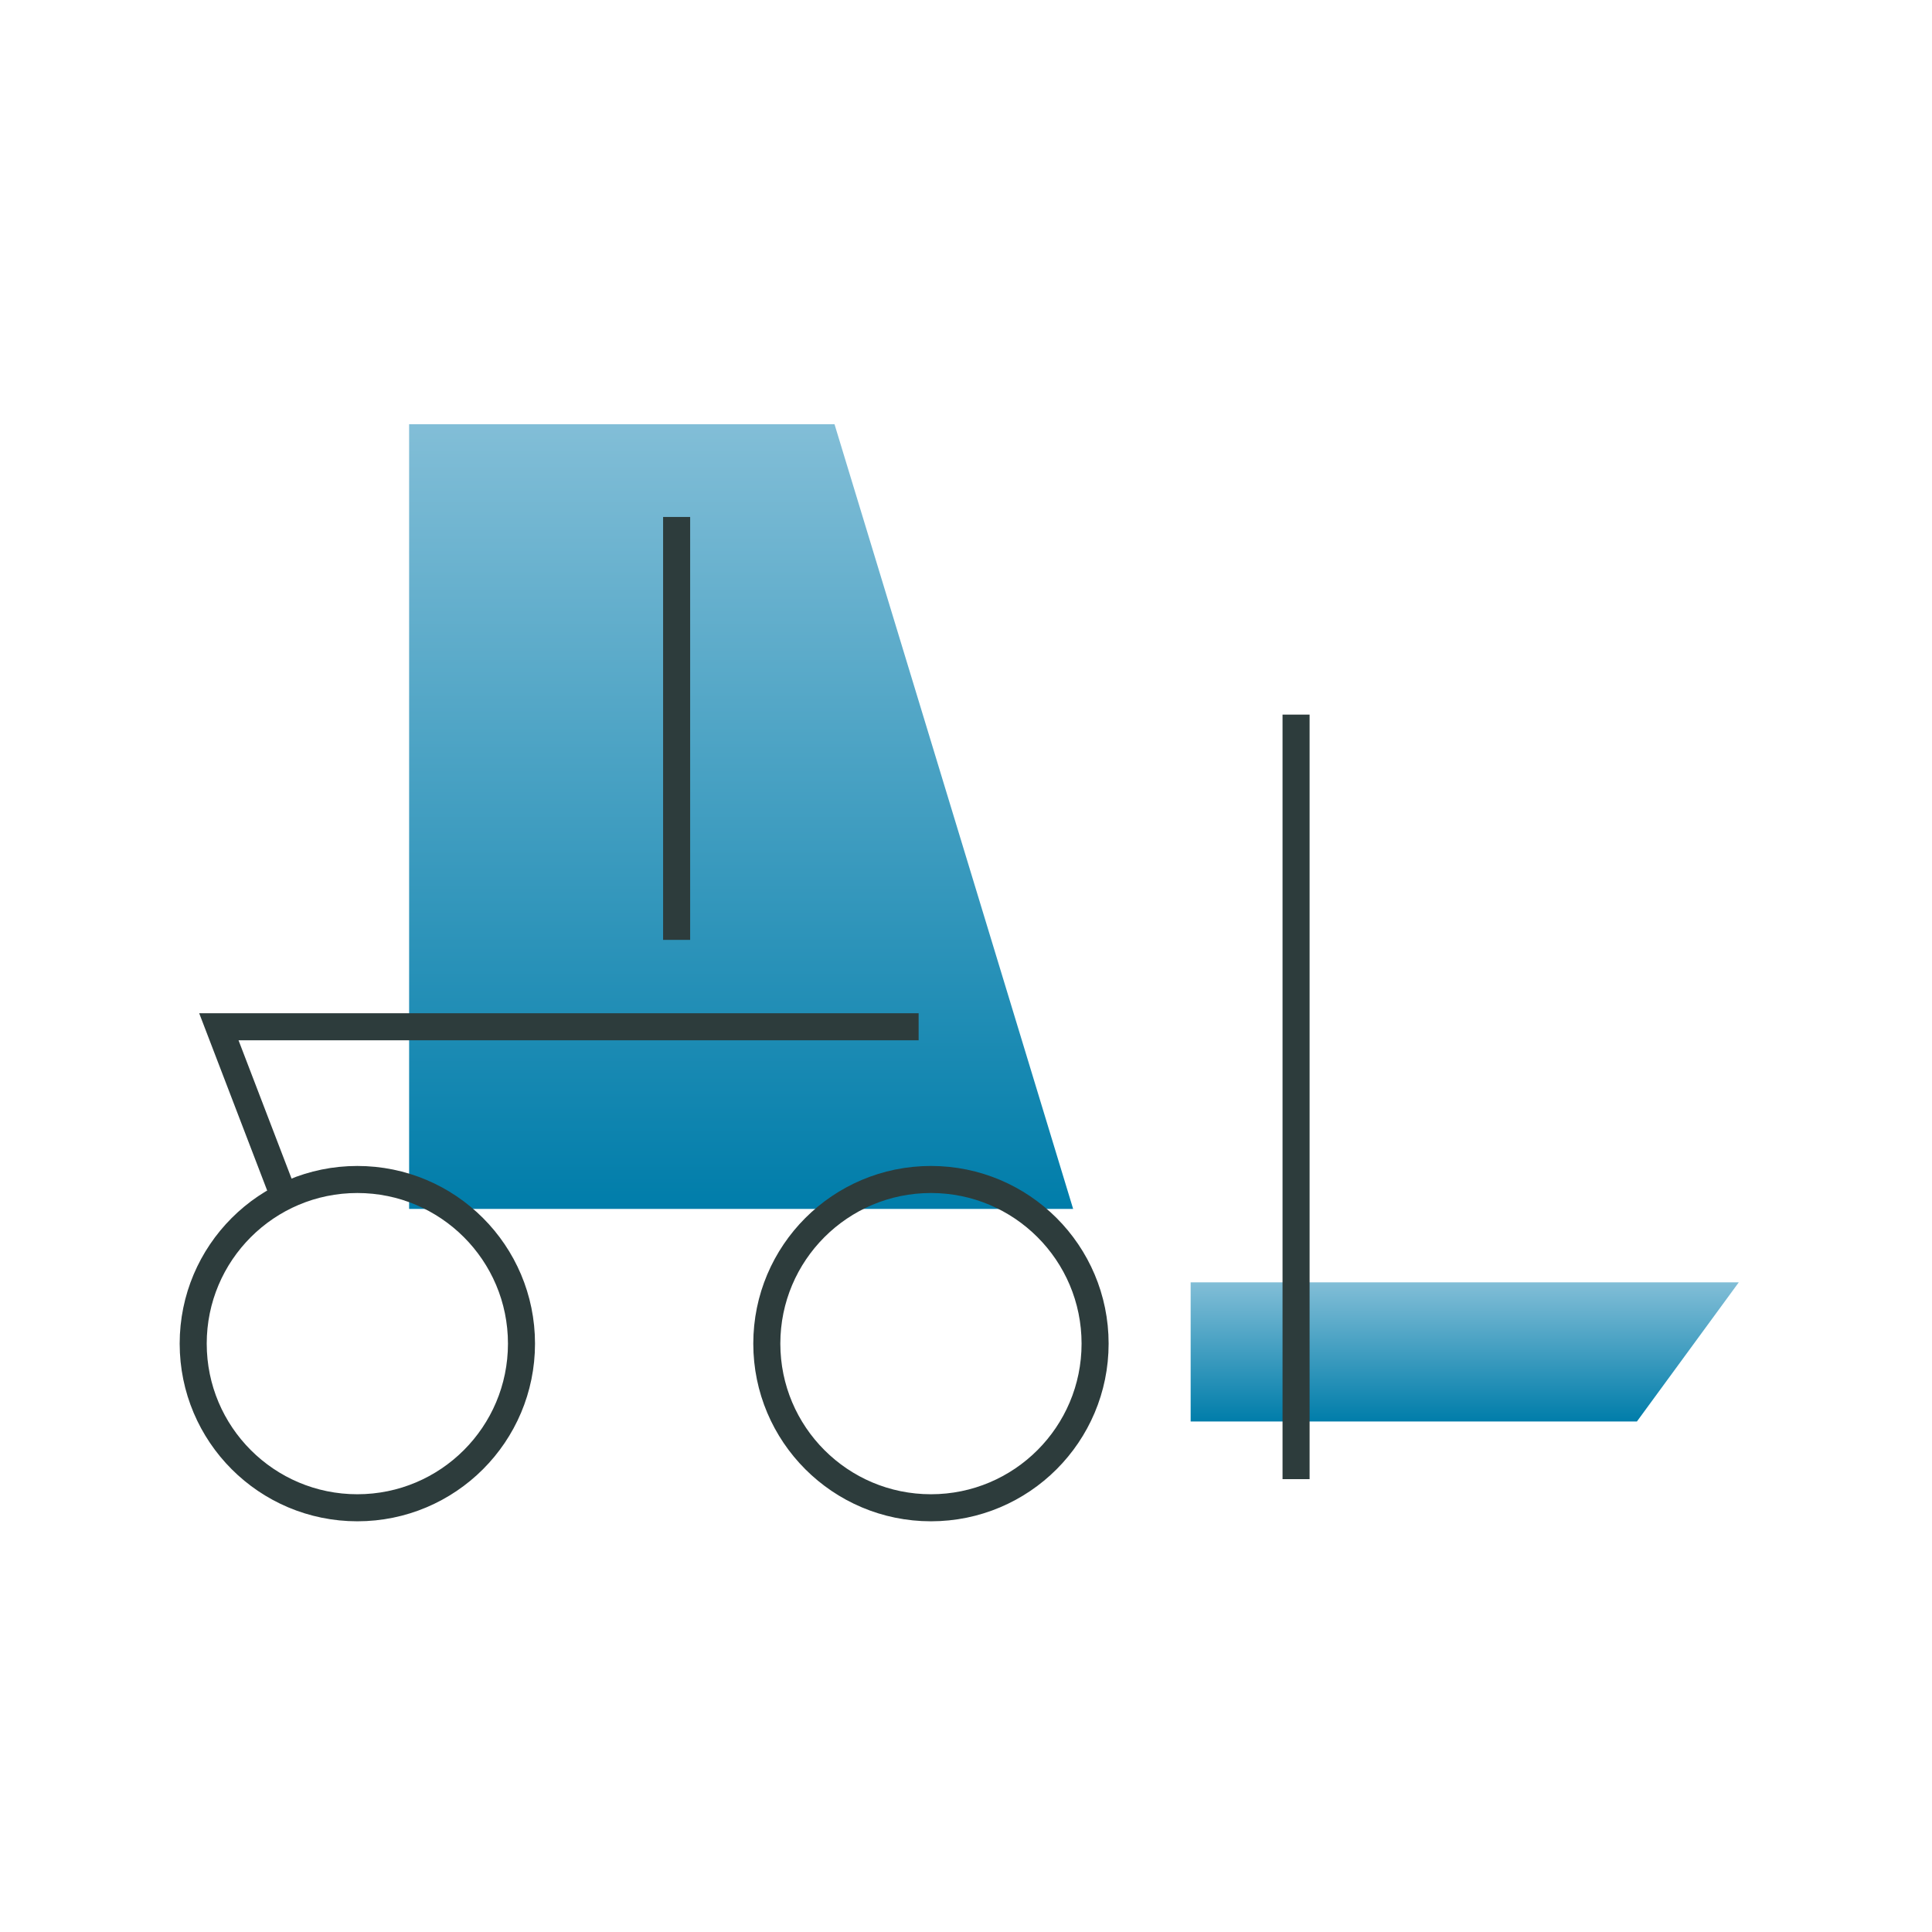
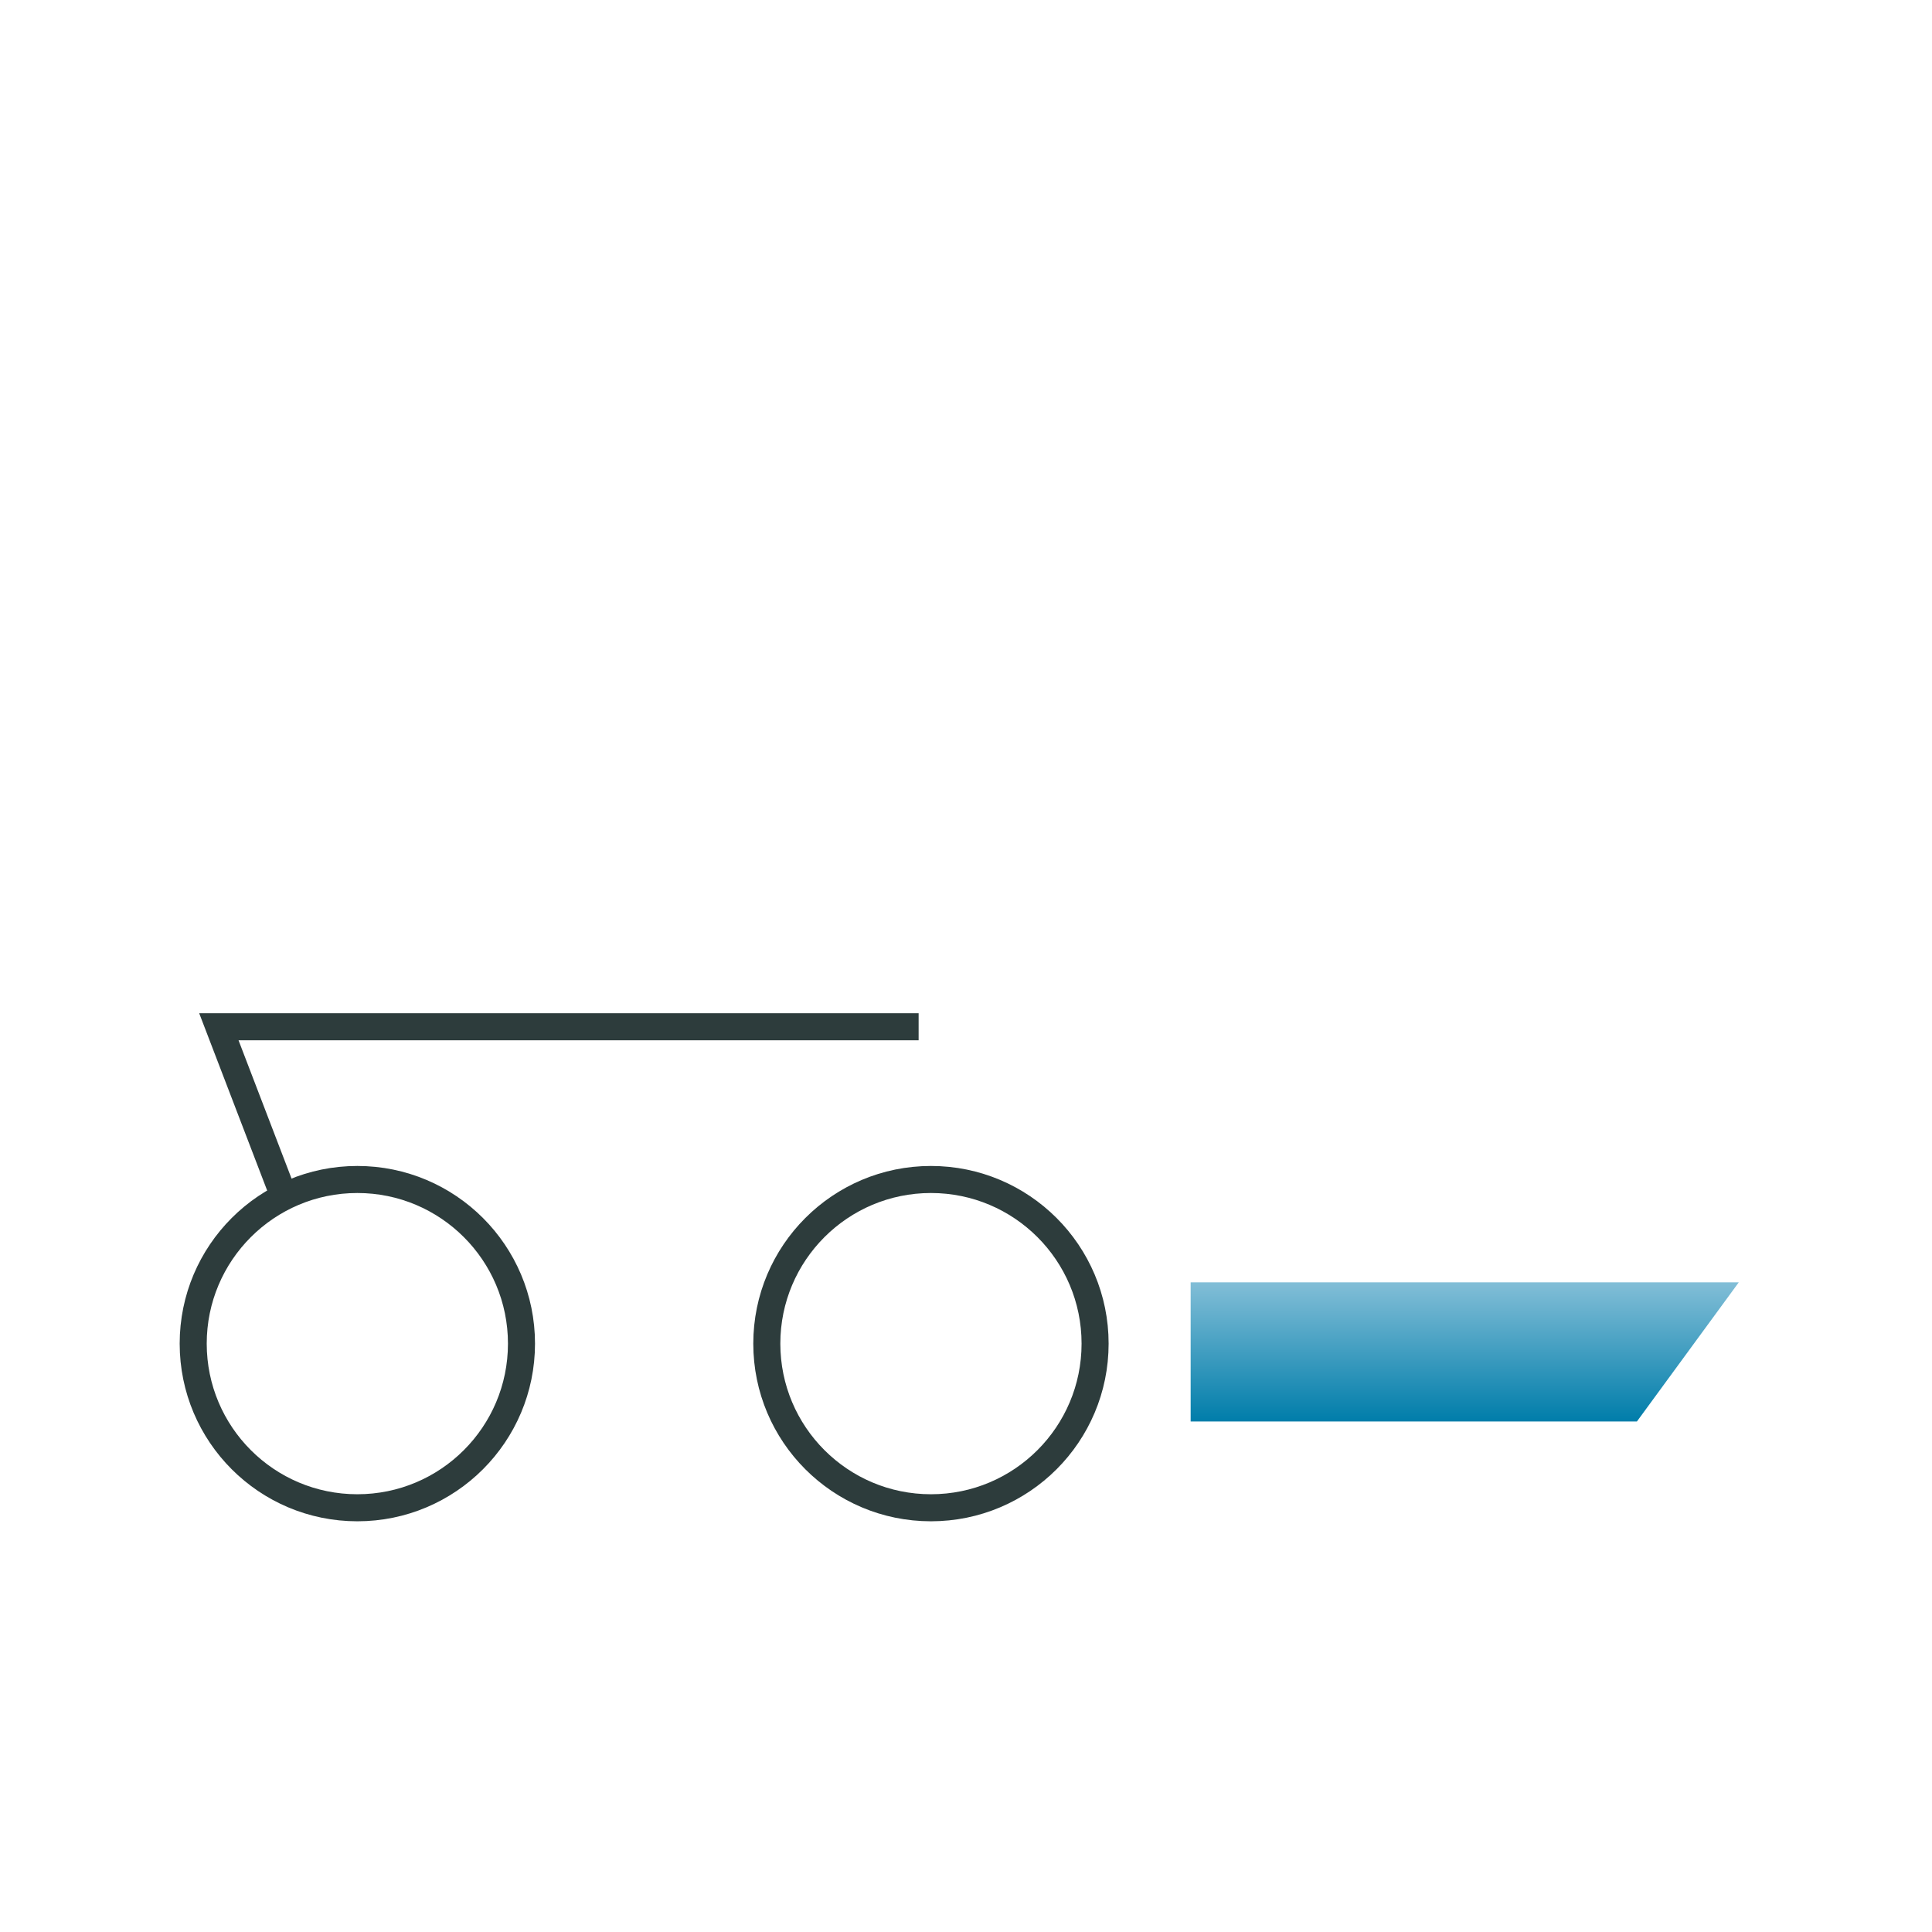
<svg xmlns="http://www.w3.org/2000/svg" xmlns:xlink="http://www.w3.org/1999/xlink" id="a" data-name="Livello 1" viewBox="0 0 500 500">
  <defs>
    <linearGradient id="c" data-name="Sfumatura senza nome 16" x1="191.8" y1="312.87" x2="191.8" y2="109.79" gradientUnits="userSpaceOnUse">
      <stop offset="0" stop-color="#007daa" />
      <stop offset="1" stop-color="#82bed7" />
    </linearGradient>
    <linearGradient id="d" data-name="Sfumatura senza nome 16" x1="379.07" y1="367.88" x2="379.07" y2="331.86" xlink:href="#c" />
  </defs>
  <g id="b" data-name="Applicazioni - Material handling B">
-     <polygon points="277.73 312.87 105.88 312.87 105.88 109.79 215.97 109.79 277.73 312.87" style="fill: url(#c); stroke-width: 0px;" />
    <polygon points="423.63 367.88 308.14 367.88 308.14 331.86 450 331.86 423.63 367.88" style="fill: url(#d); stroke-width: 0px;" />
-     <line x1="335.42" y1="184.94" x2="335.42" y2="382.8" style="fill: none; stroke: #2d3c3c; stroke-miterlimit: 10; stroke-width: 7px;" />
    <circle cx="240.93" cy="347.73" r="42.48" style="fill: none; stroke: #2d3c3c; stroke-miterlimit: 10; stroke-width: 7px;" />
    <circle cx="92.48" cy="347.73" r="42.48" style="fill: none; stroke: #2d3c3c; stroke-miterlimit: 10; stroke-width: 7px;" />
    <polyline points="237.74 265.72 56.64 265.72 73.51 309.72" style="fill: none; stroke: #2d3c3c; stroke-miterlimit: 10; stroke-width: 7px;" />
-     <line x1="175.11" y1="133.79" x2="175.11" y2="243.24" style="fill: none; stroke: #2d3c3c; stroke-miterlimit: 10; stroke-width: 7px;" />
  </g>
</svg>